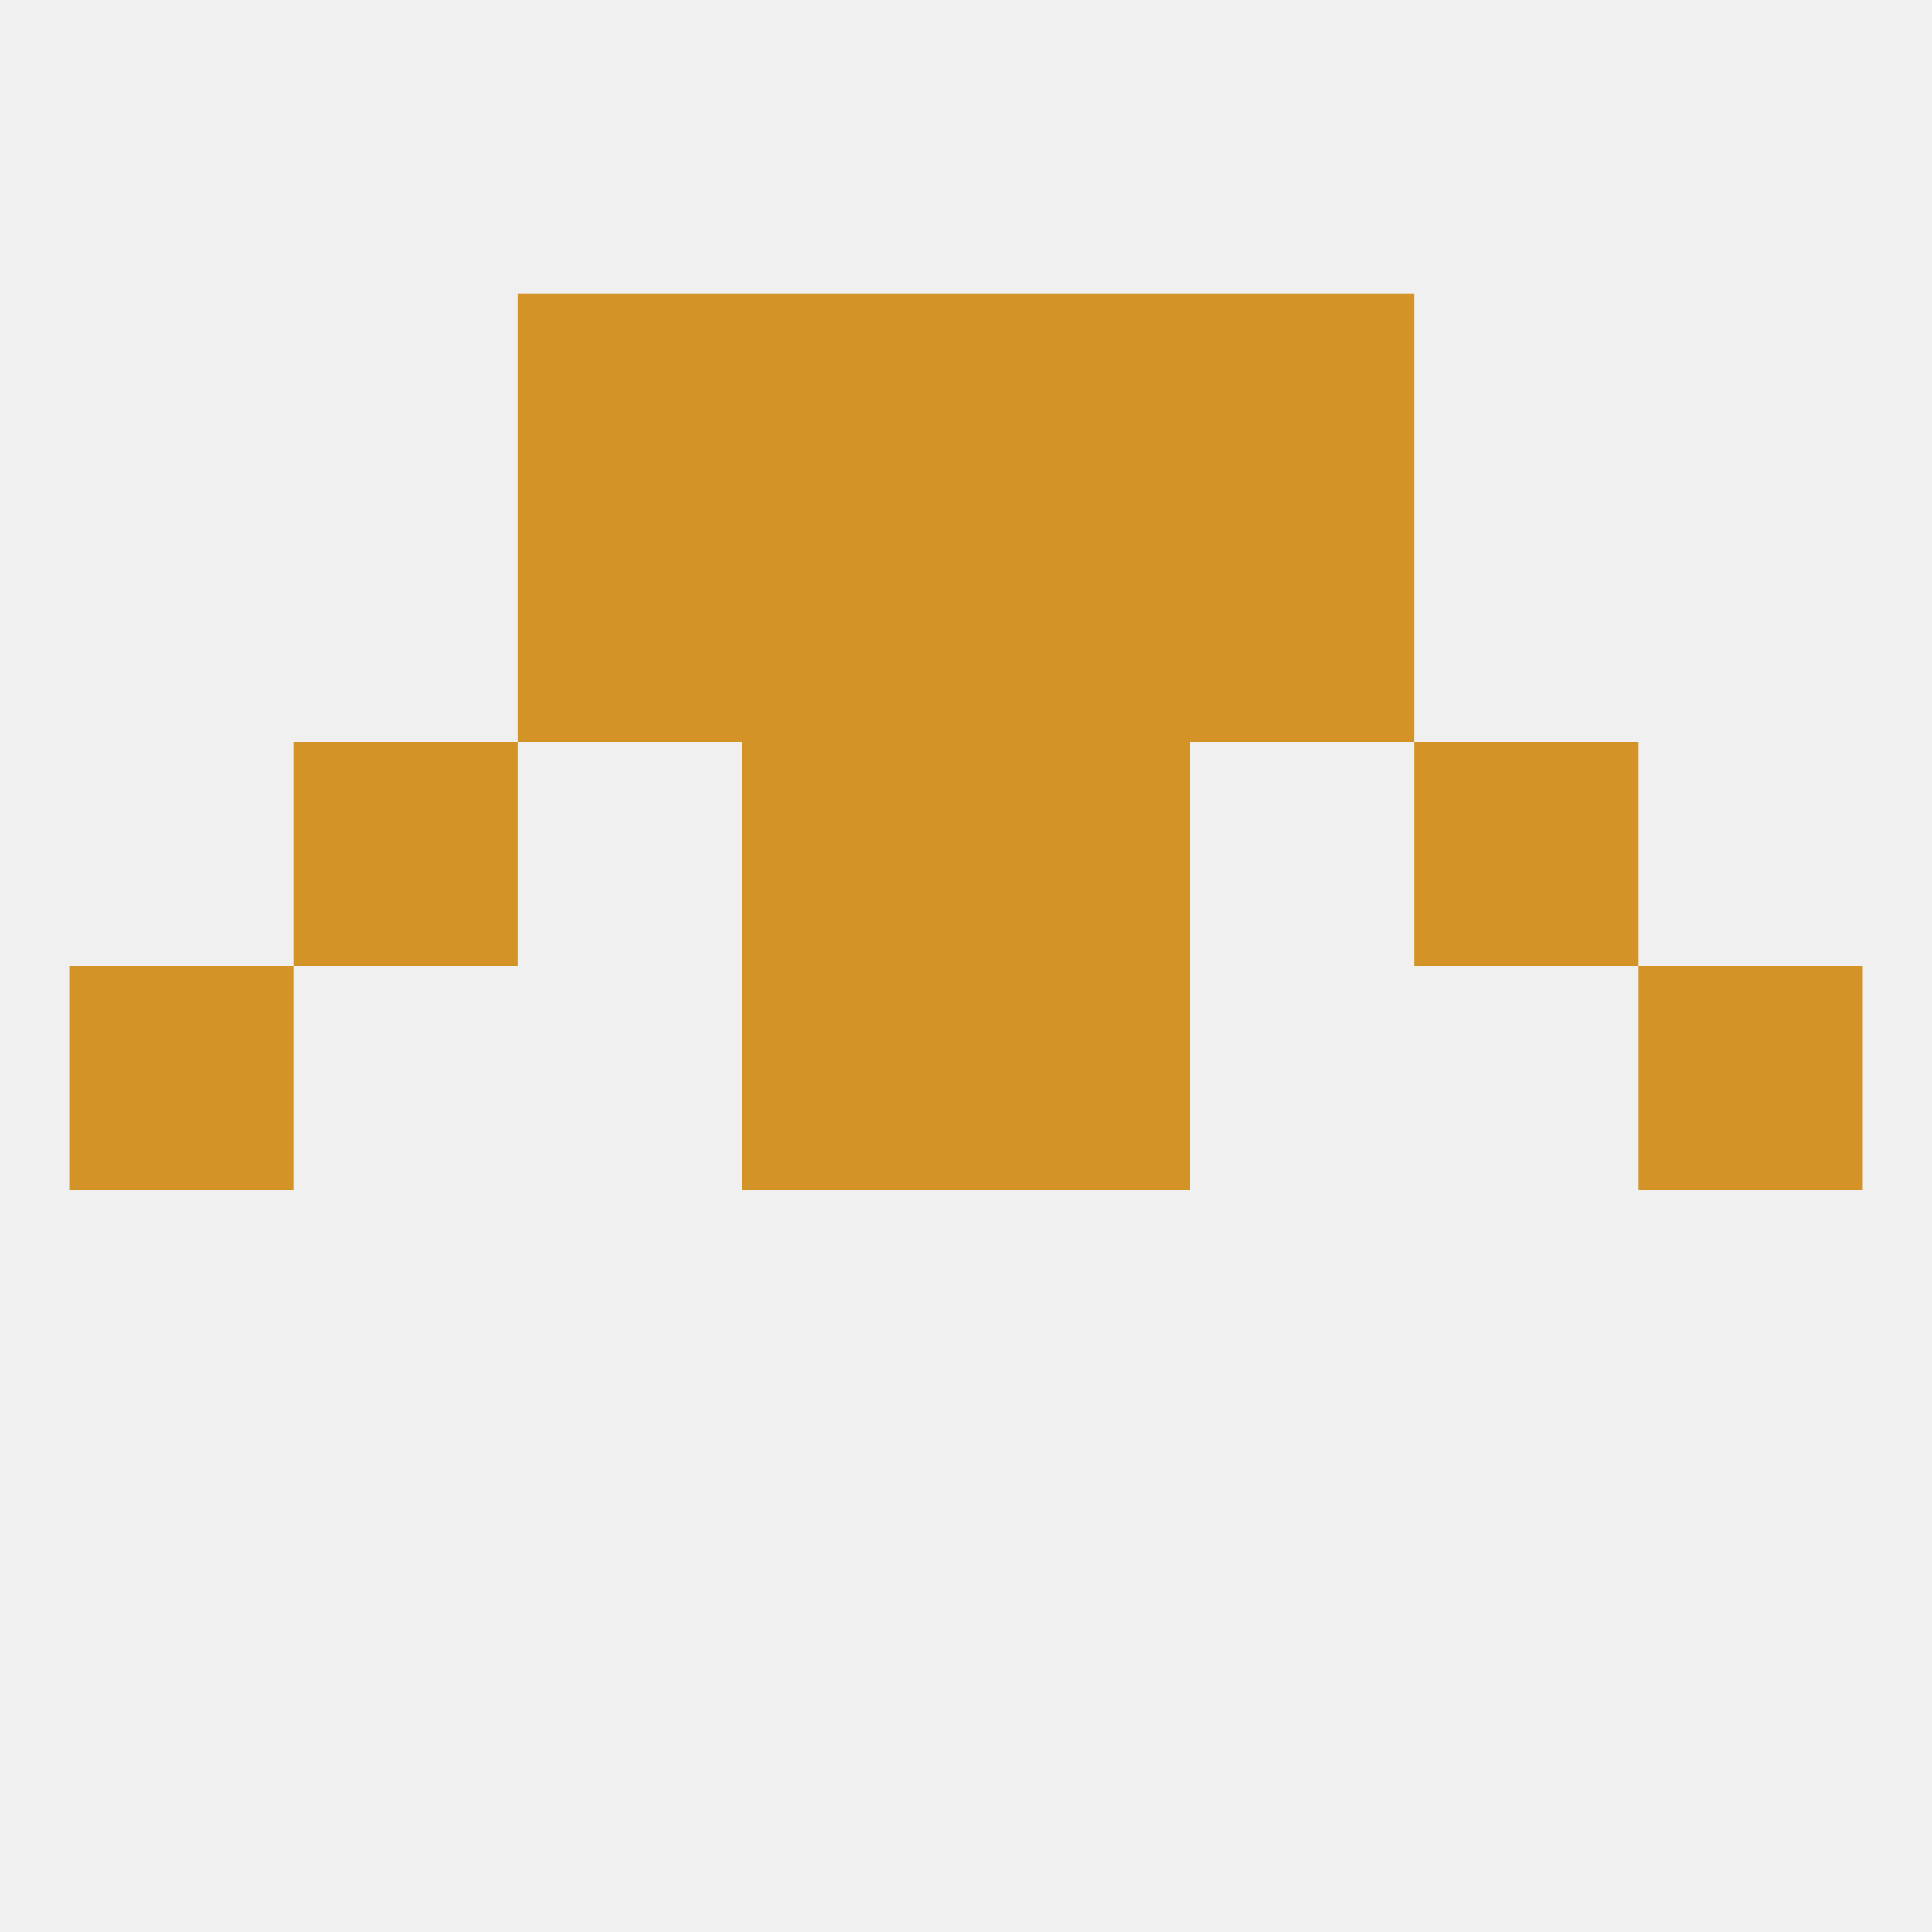
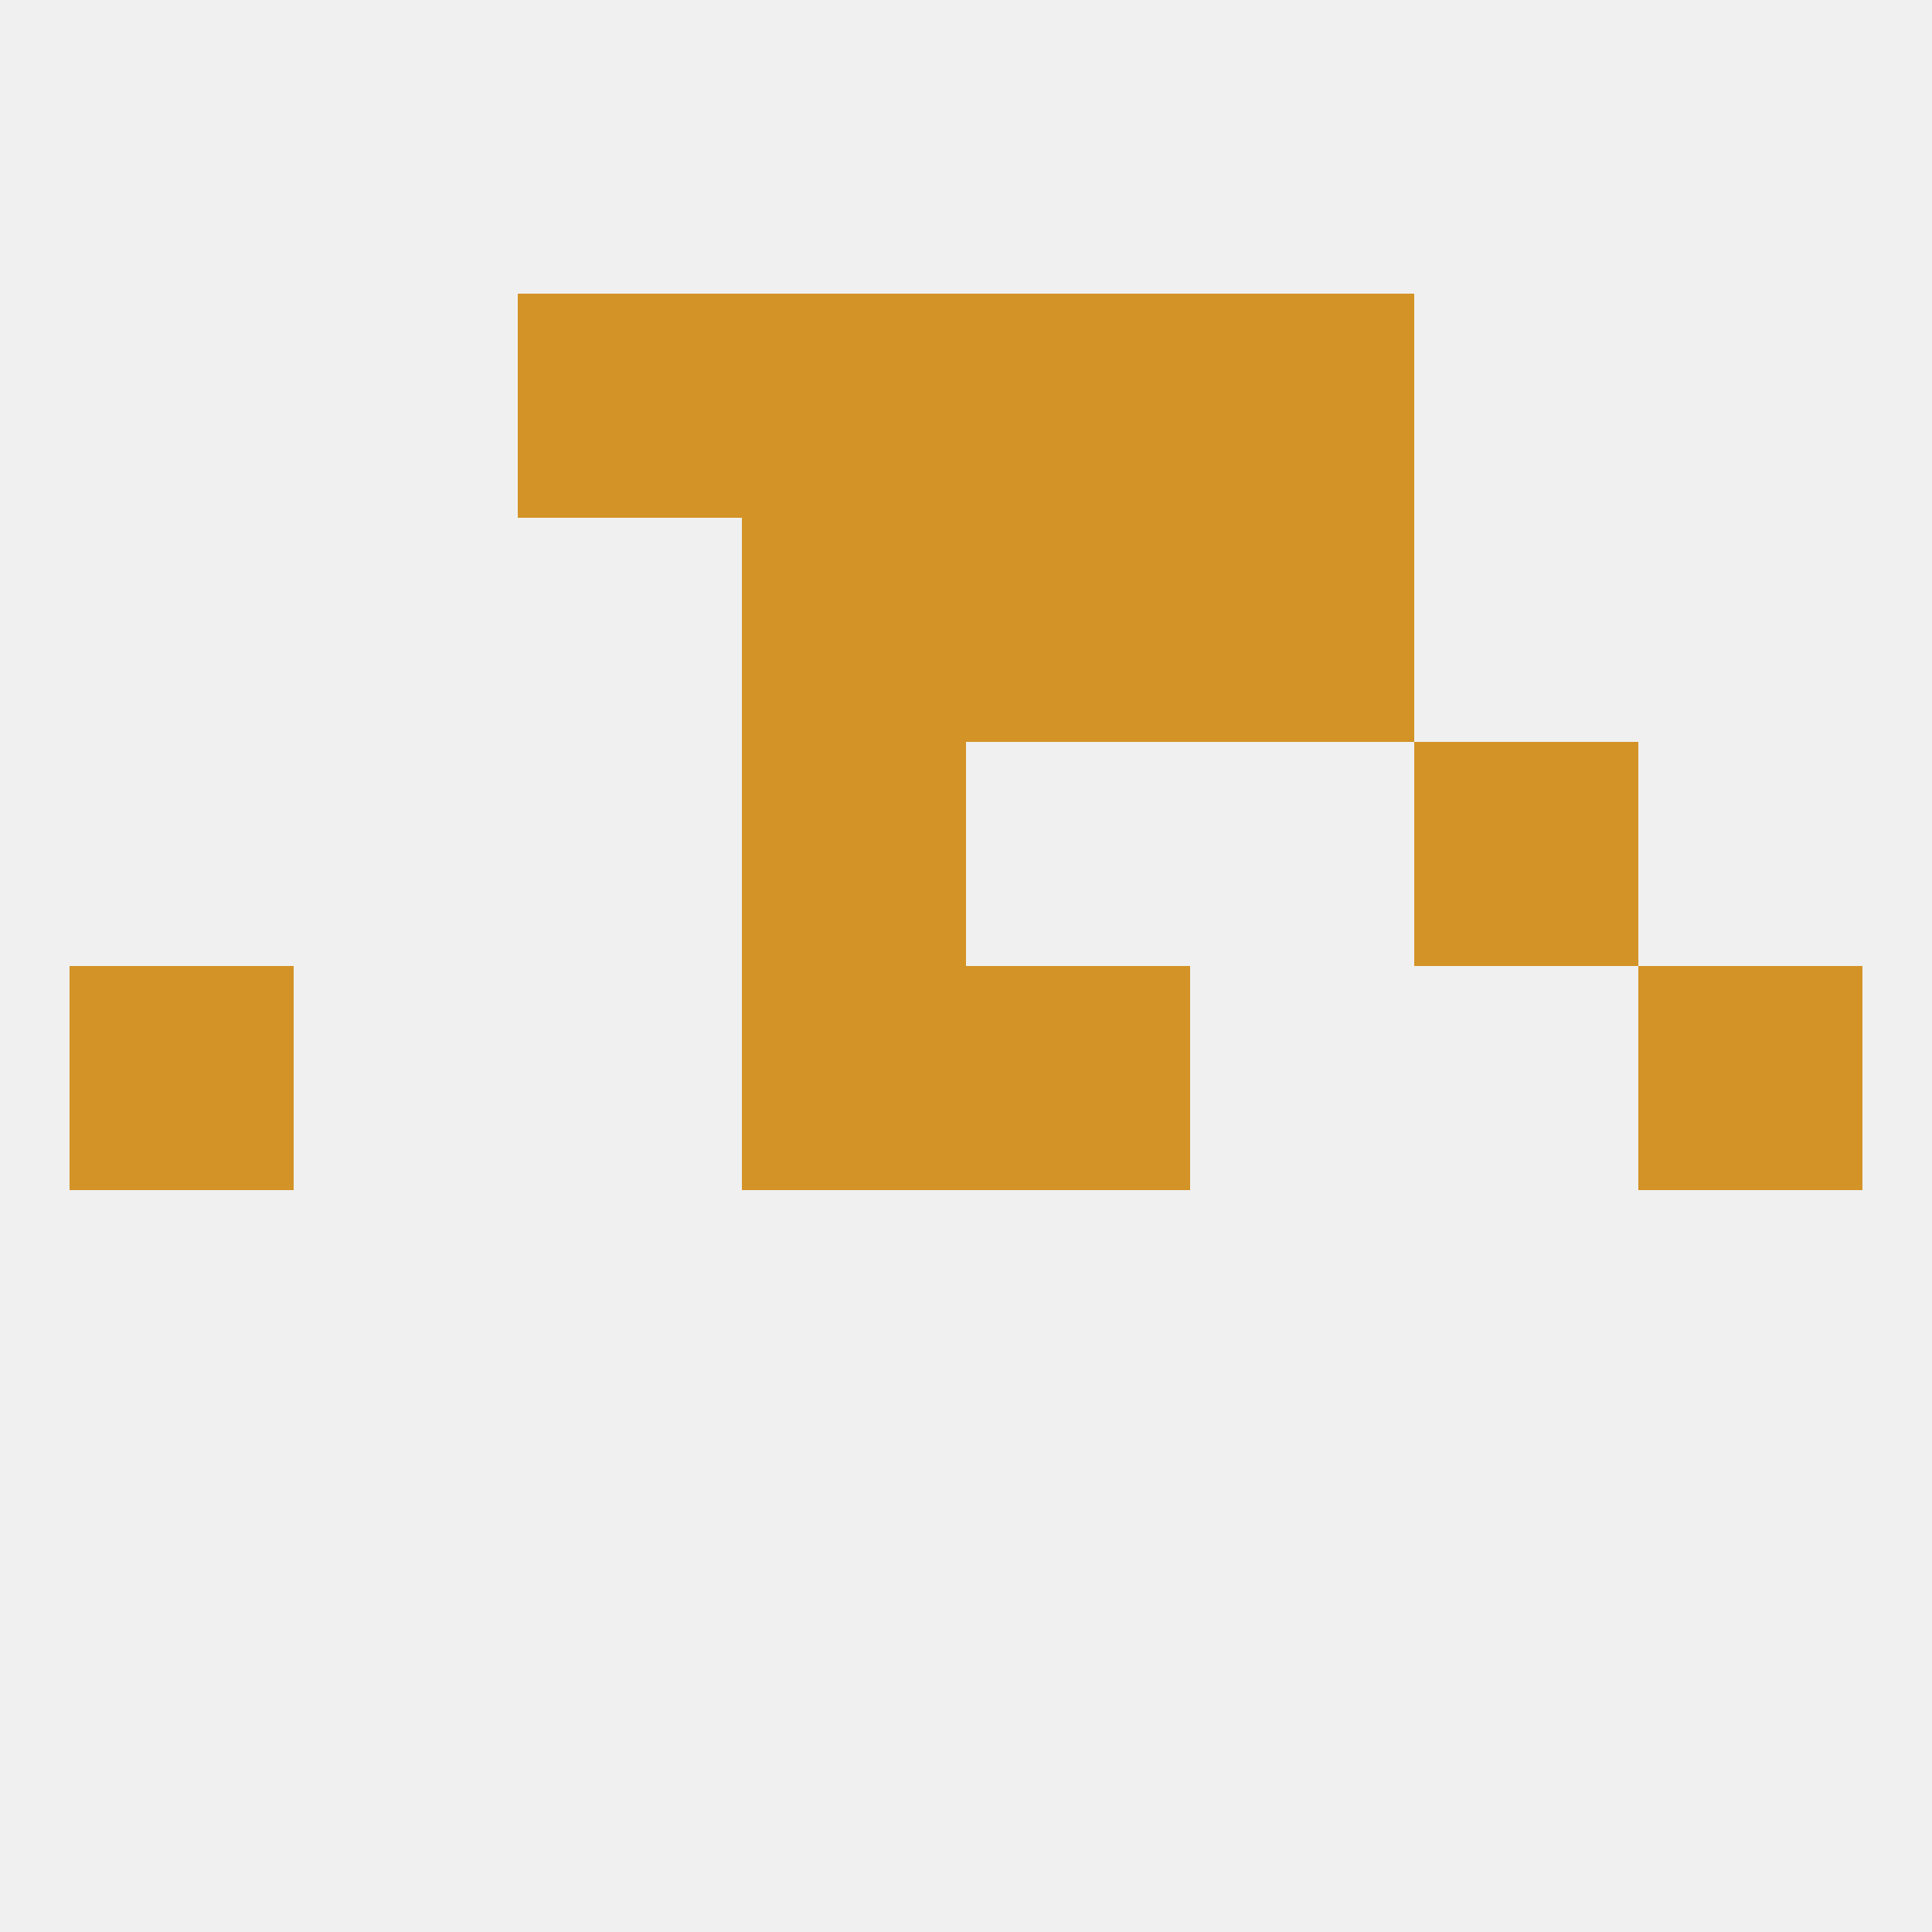
<svg xmlns="http://www.w3.org/2000/svg" version="1.1" baseprofile="full" width="250" height="250" viewBox="0 0 250 250">
  <rect width="100%" height="100%" fill="rgba(240,240,240,255)" />
  <rect x="67" y="38" width="29" height="29" fill="rgba(211,147,38,255)" />
  <rect x="154" y="38" width="29" height="29" fill="rgba(211,147,38,255)" />
  <rect x="96" y="38" width="29" height="29" fill="rgba(211,147,38,255)" />
  <rect x="125" y="38" width="29" height="29" fill="rgba(211,147,38,255)" />
  <rect x="96" y="125" width="29" height="29" fill="rgba(211,147,38,255)" />
  <rect x="125" y="125" width="29" height="29" fill="rgba(211,147,38,255)" />
  <rect x="9" y="125" width="29" height="29" fill="rgba(211,147,38,255)" />
  <rect x="212" y="125" width="29" height="29" fill="rgba(211,147,38,255)" />
-   <rect x="38" y="96" width="29" height="29" fill="rgba(211,147,38,255)" />
  <rect x="183" y="96" width="29" height="29" fill="rgba(211,147,38,255)" />
  <rect x="96" y="96" width="29" height="29" fill="rgba(211,147,38,255)" />
-   <rect x="125" y="96" width="29" height="29" fill="rgba(211,147,38,255)" />
-   <rect x="67" y="67" width="29" height="29" fill="rgba(211,147,38,255)" />
  <rect x="154" y="67" width="29" height="29" fill="rgba(211,147,38,255)" />
  <rect x="96" y="67" width="29" height="29" fill="rgba(211,147,38,255)" />
  <rect x="125" y="67" width="29" height="29" fill="rgba(211,147,38,255)" />
</svg>